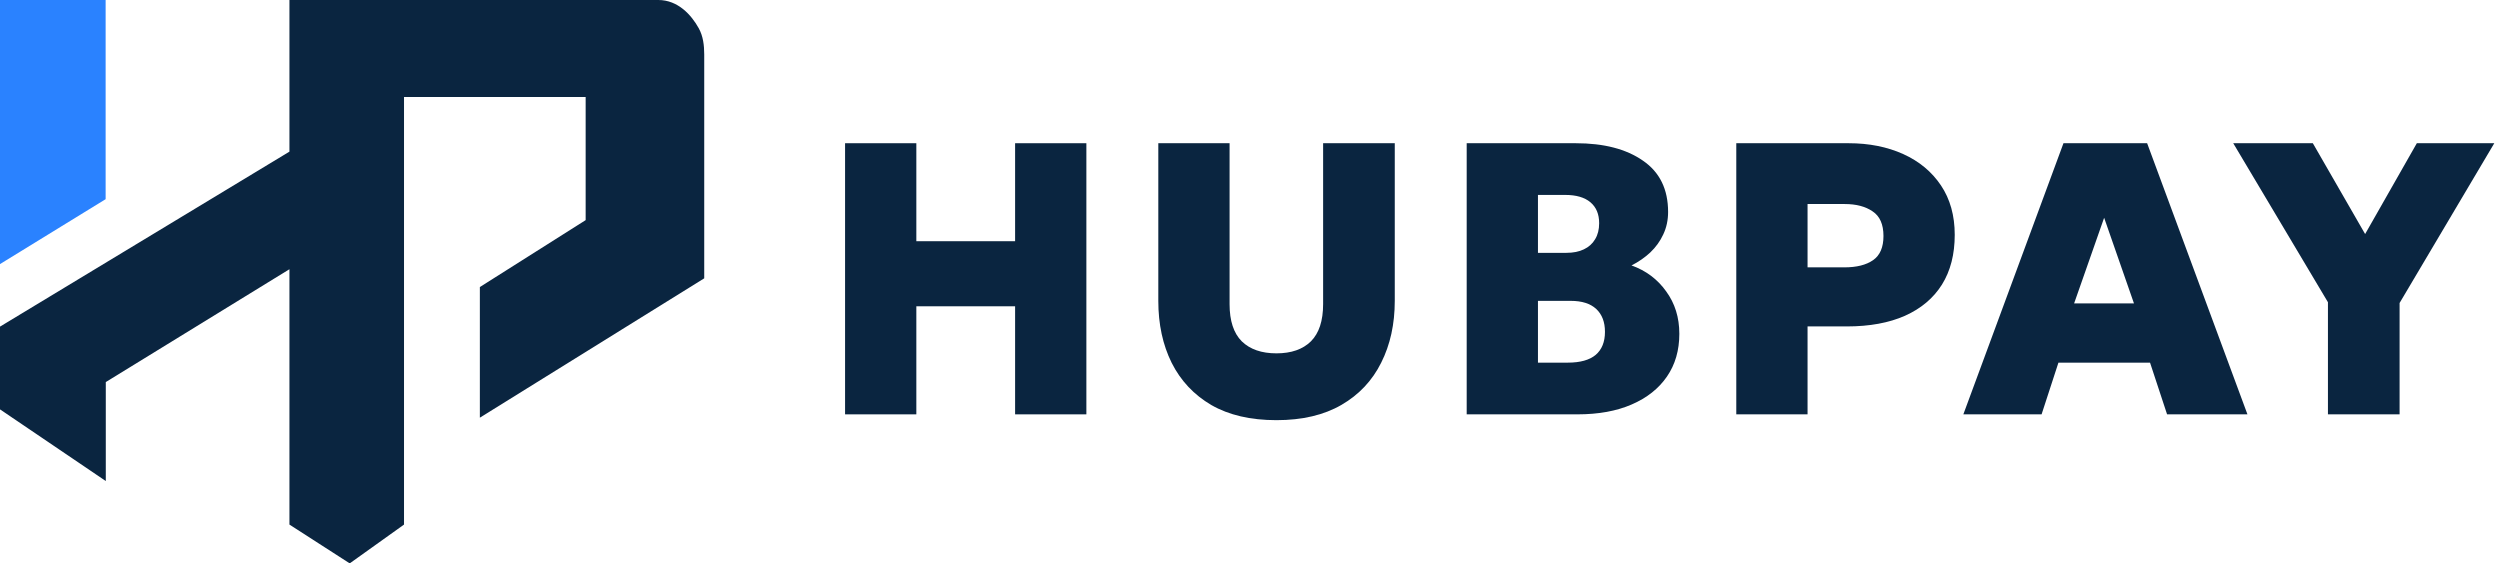
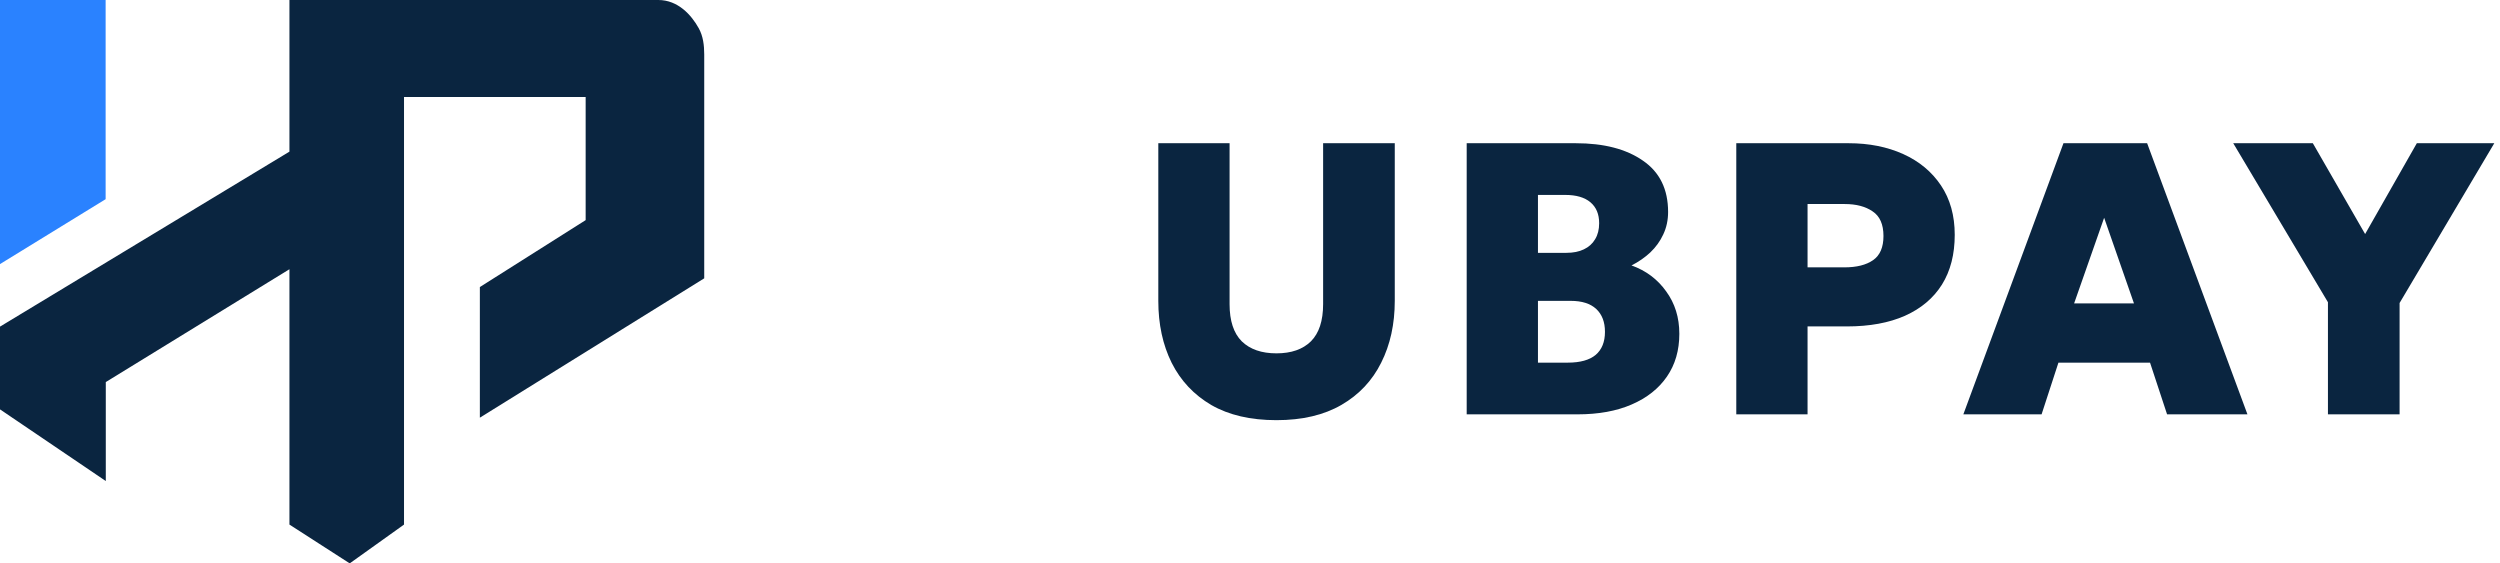
<svg xmlns="http://www.w3.org/2000/svg" width="142" height="32" viewBox="0 0 142 32" fill="none">
  <g clip-path="url(#clip0_57_806)">
    <path d="M0 23.252V18.552L16.44 8.613V0H37.392C38.511 0 39.274 0.853 39.691 1.608C39.939 2.057 40 2.577 40 3.09V15.809L27.256 23.724V16.304L33.265 12.503V5.509H22.948V29.796L19.864 32L16.44 29.796V15.292L6.009 21.701V27.323L0 23.252Z" fill="#0A2540" />
    <path d="M6 11.313L0 15V0H6V11.313Z" fill="#2A82FF" />
  </g>
  <path d="M132.227 23.535V17.166L126.848 8.135H131.369L134.339 13.294L137.276 8.135H141.676L136.297 17.21V23.535H132.227Z" fill="#0A2540" />
  <path d="M111.518 23.535L117.205 8.135H121.957L127.655 23.535H123.09L122.122 20.598H116.919L115.962 23.535H111.518ZM117.81 17.232H121.209L119.515 12.37L117.81 17.232Z" fill="#0A2540" />
  <path d="M98.621 23.535V8.135H105.001C106.159 8.135 107.193 8.34 108.103 8.751C109.012 9.162 109.727 9.756 110.248 10.533C110.768 11.31 111.029 12.245 111.029 13.338C111.029 14.445 110.787 15.388 110.303 16.165C109.819 16.935 109.118 17.525 108.202 17.936C107.292 18.339 106.192 18.541 104.902 18.541H102.669V23.535H98.621ZM102.669 15.186H104.759C105.455 15.186 105.998 15.05 106.387 14.779C106.783 14.508 106.981 14.049 106.981 13.404C106.981 12.744 106.775 12.278 106.365 12.007C105.961 11.728 105.433 11.589 104.781 11.589H102.669V15.186Z" fill="#0A2540" />
  <path d="M83.308 23.535V8.135H89.501C91.1 8.135 92.372 8.465 93.318 9.125C94.272 9.778 94.748 10.749 94.748 12.04C94.748 12.502 94.657 12.927 94.473 13.316C94.297 13.697 94.052 14.038 93.736 14.339C93.421 14.632 93.065 14.878 92.669 15.076C93.491 15.369 94.147 15.861 94.638 16.55C95.137 17.232 95.386 18.035 95.386 18.959C95.386 19.898 95.152 20.708 94.682 21.39C94.213 22.072 93.546 22.6 92.68 22.974C91.822 23.348 90.796 23.535 89.6 23.535H83.308ZM87.356 20.598H89.05C89.754 20.598 90.282 20.451 90.634 20.158C90.986 19.857 91.162 19.421 91.162 18.849C91.162 18.292 90.997 17.859 90.667 17.551C90.337 17.243 89.853 17.089 89.215 17.089H87.356V20.598ZM87.356 14.361H88.973C89.362 14.361 89.692 14.295 89.963 14.163C90.242 14.031 90.455 13.84 90.601 13.591C90.755 13.342 90.832 13.037 90.832 12.678C90.832 12.165 90.667 11.769 90.337 11.49C90.007 11.211 89.531 11.072 88.907 11.072H87.356V14.361Z" fill="#0A2540" />
  <path d="M72.502 23.865C71.035 23.865 69.803 23.579 68.806 23.007C67.816 22.428 67.064 21.628 66.551 20.609C66.045 19.59 65.792 18.416 65.792 17.089V8.135H69.84V17.276C69.84 18.222 70.071 18.926 70.533 19.388C71.002 19.843 71.659 20.07 72.502 20.07C73.345 20.07 73.998 19.843 74.46 19.388C74.922 18.926 75.153 18.222 75.153 17.276V8.135H79.223V17.089C79.223 18.409 78.966 19.579 78.453 20.598C77.947 21.617 77.195 22.417 76.198 22.996C75.201 23.575 73.969 23.865 72.502 23.865Z" fill="#0A2540" />
-   <path d="M48 23.535V8.135H52.048V13.701H57.658V8.135H61.706V23.535H57.658V17.397H52.048V23.535H48Z" fill="#0A2540" />
  <defs>
    <clipPath id="clip0_57_806">
      <rect width="40" height="32" fill="white" />
    </clipPath>
  </defs>
</svg>